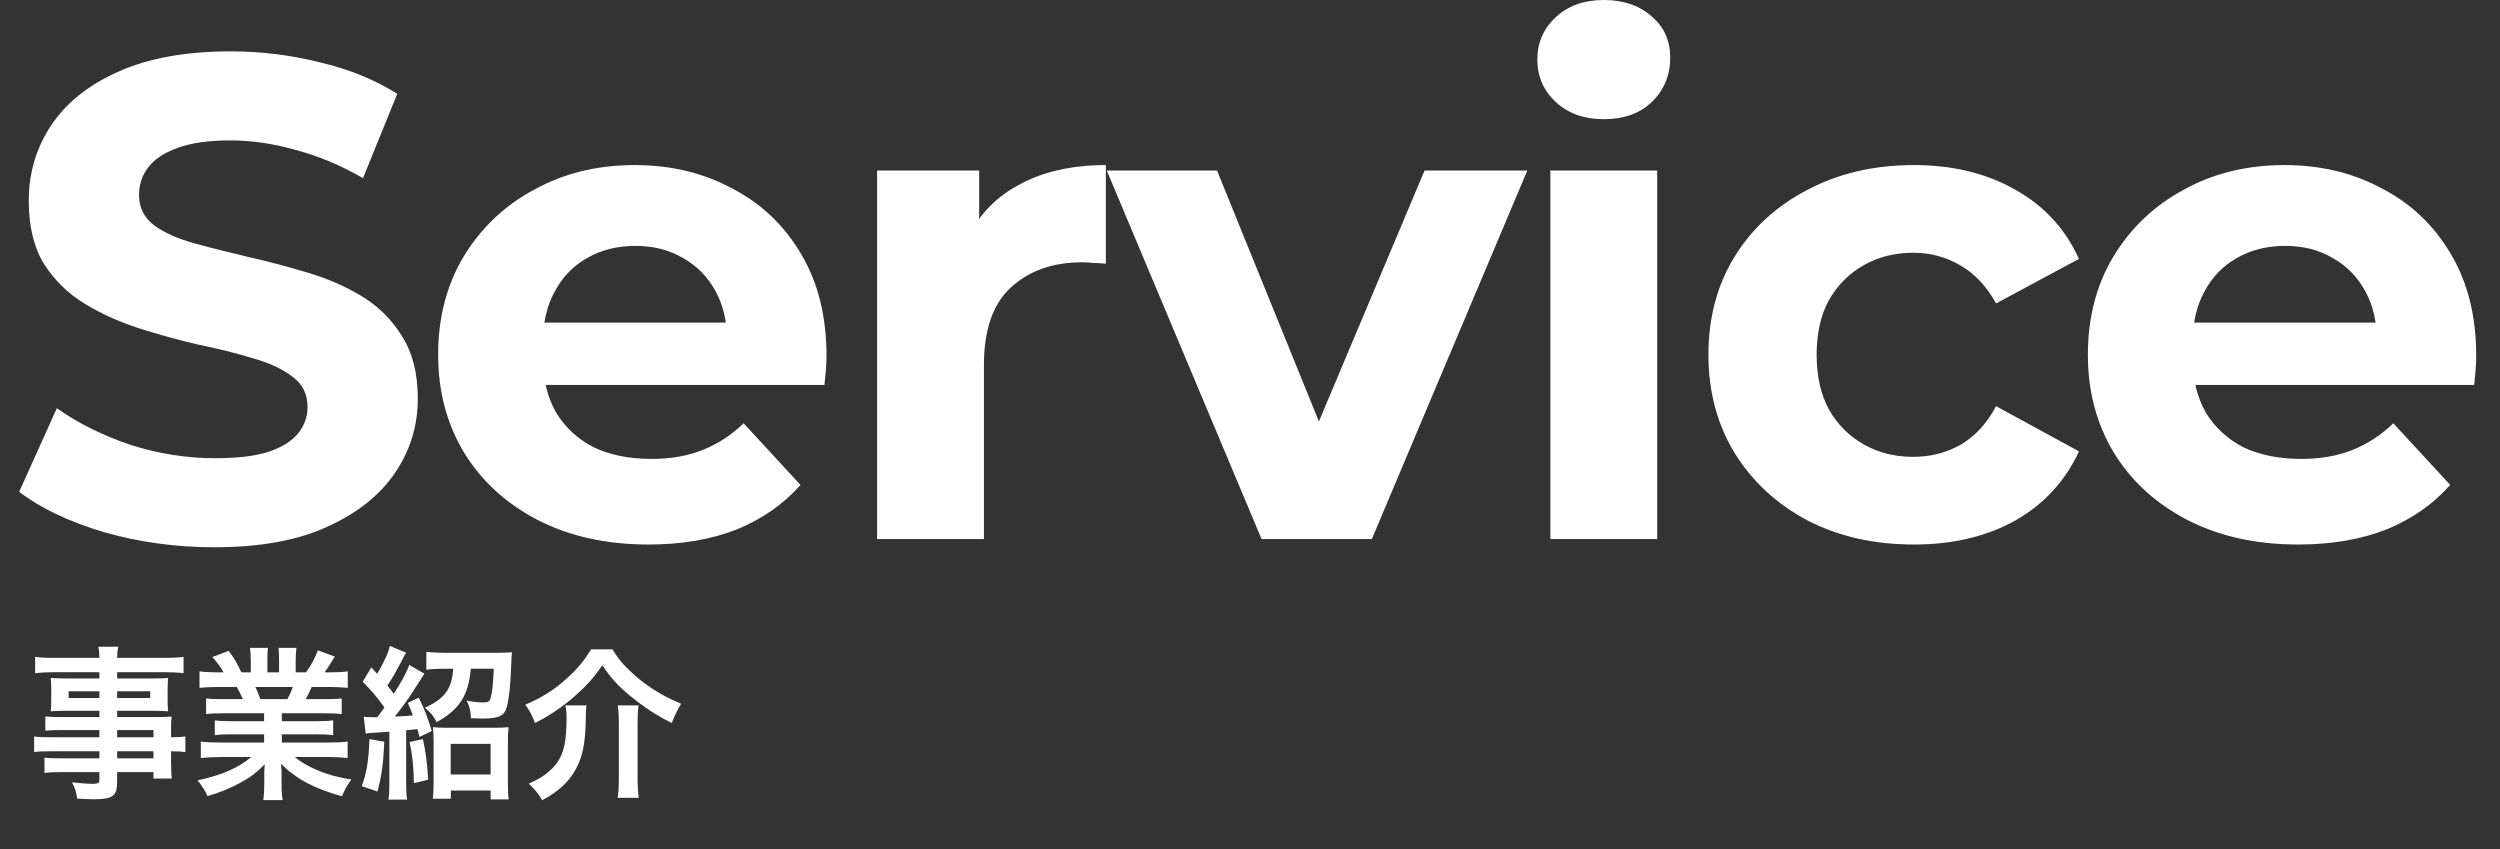
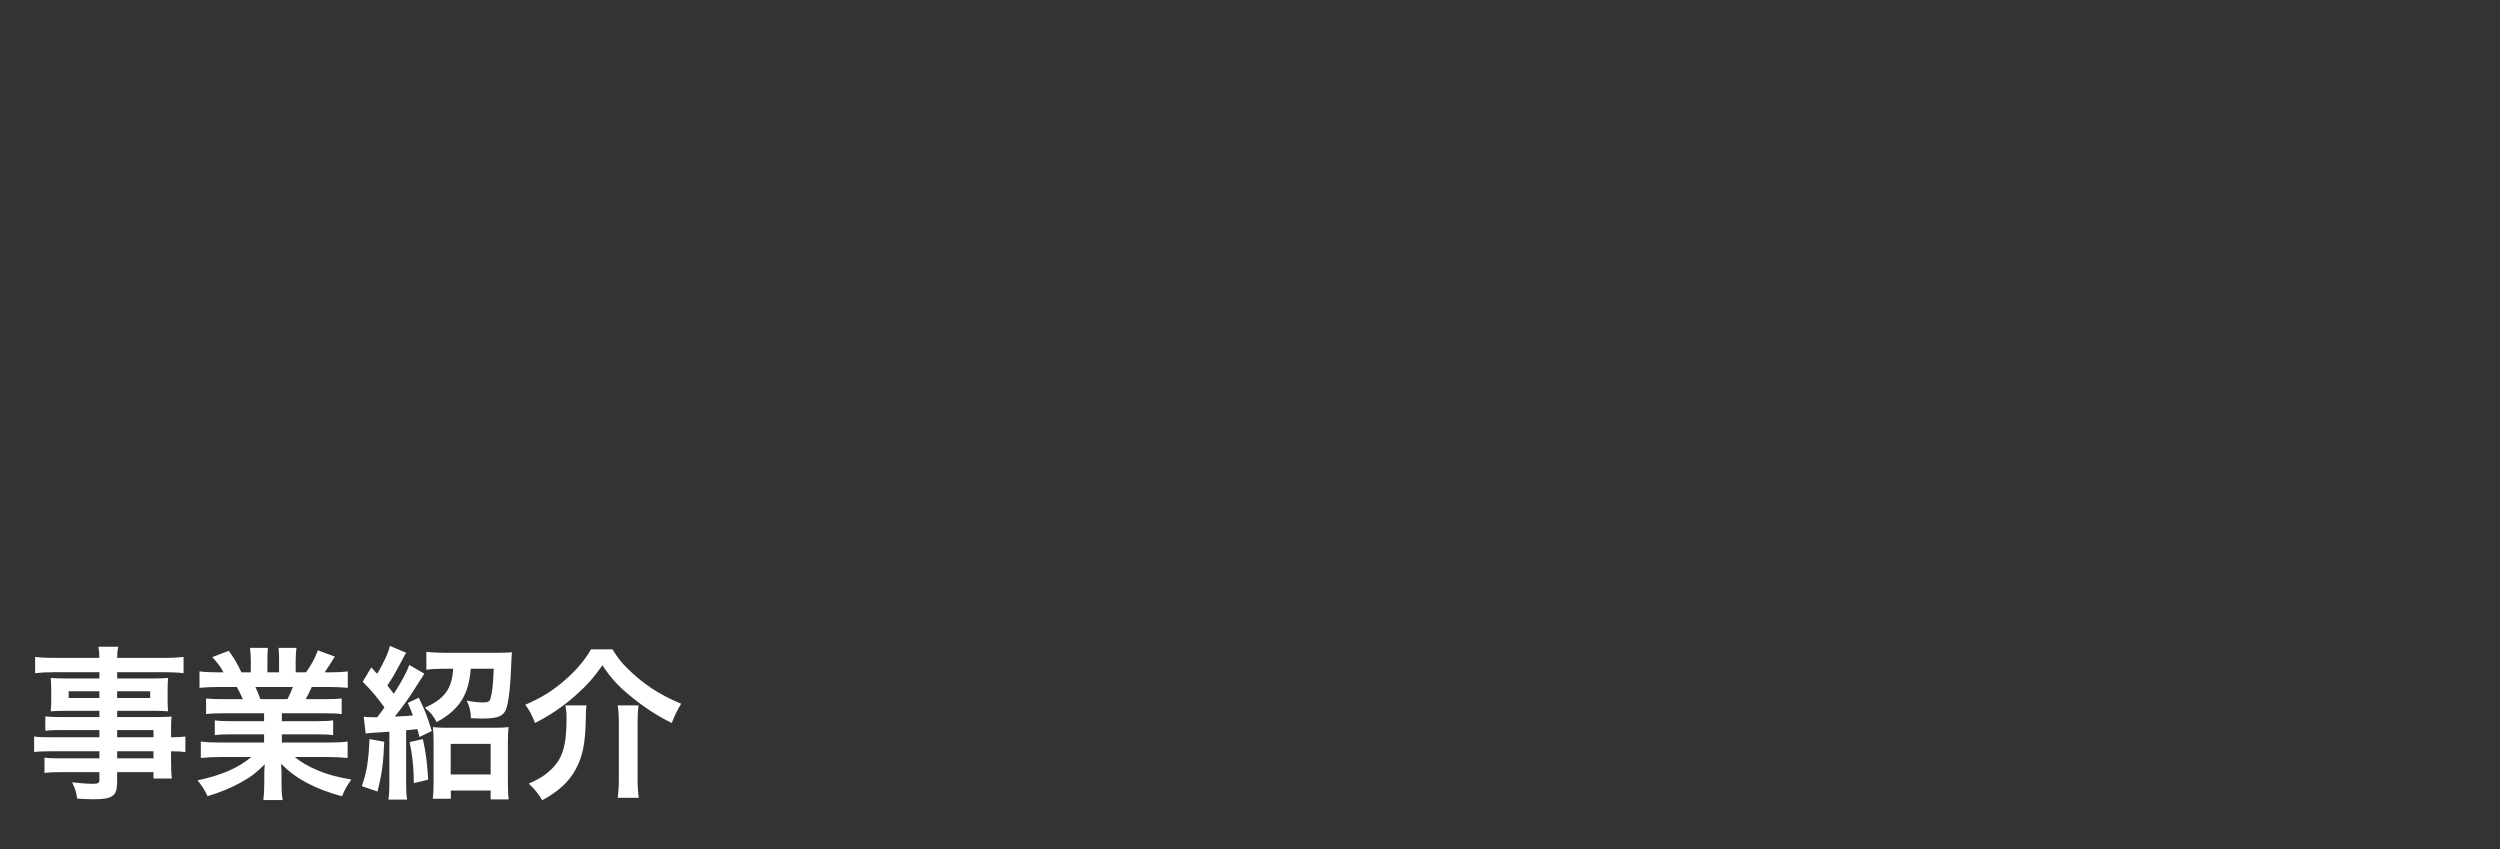
<svg xmlns="http://www.w3.org/2000/svg" width="365" height="124" viewBox="0 0 365 124" fill="none">
  <rect x="0" y="0" width="365" height="124" fill="#333333" stroke="none" />
  <path d="M14.512 107.644V106.588H8.824C7.96 106.588 7.264 106.612 6.616 106.684V104.596C7.192 104.668 7.816 104.692 8.872 104.692H14.512V103.78H9.424C8.56 103.78 7.96 103.804 7.408 103.852C7.456 103.348 7.48 102.844 7.48 102.244V100.66C7.48 99.988 7.456 99.556 7.408 98.98C8.032 99.028 8.536 99.052 9.448 99.052H14.512V98.14H7.936C6.76 98.14 5.968 98.188 5.128 98.284V95.908C5.872 96.004 6.688 96.052 8.08 96.052H14.512C14.488 95.212 14.464 94.948 14.368 94.42H17.272C17.152 94.948 17.128 95.188 17.104 96.052H23.848C25.24 96.052 26.032 96.004 26.8 95.908V98.284C25.984 98.188 25.144 98.14 23.992 98.14H17.104V99.052H22.528C23.44 99.052 23.968 99.028 24.544 98.98C24.496 99.508 24.472 99.916 24.472 100.66V102.244C24.472 102.964 24.496 103.324 24.544 103.852C24.016 103.804 23.392 103.78 22.624 103.78H17.104V104.692H22.48C23.896 104.692 24.376 104.668 25.048 104.62C24.976 105.22 24.976 105.556 24.976 106.804V107.644C26.008 107.644 26.584 107.596 27.064 107.524V109.804C26.488 109.732 26.032 109.684 24.976 109.684V111.076C24.976 112.324 25 112.972 25.096 113.668H22.408V112.732H17.104V114.076C17.104 116.236 16.504 116.692 13.576 116.692C13 116.692 12.04 116.644 11.272 116.596C11.128 115.636 10.984 115.156 10.528 114.22C11.824 114.364 12.712 114.436 13.576 114.436C14.32 114.436 14.512 114.316 14.512 113.884V112.732H8.872C7.792 112.732 7.216 112.756 6.496 112.852V110.62C7.144 110.692 7.552 110.716 8.776 110.716H14.512V109.684H7.624C6.256 109.684 5.608 109.708 4.984 109.804V107.524C5.608 107.62 6.208 107.644 7.576 107.644H14.512ZM17.104 107.644H22.408V106.588H17.104V107.644ZM17.104 109.684V110.716H22.408V109.684H17.104ZM14.512 100.924H10.024V101.908H14.512V100.924ZM17.104 100.924V101.908H21.928V100.924H17.104ZM38.56 104.14H32.56C31.456 104.14 30.832 104.164 30.088 104.26V101.98C30.76 102.052 31.384 102.076 32.56 102.076H35.464C35.104 101.308 34.84 100.756 34.576 100.3H31.984C30.808 100.3 29.896 100.348 29.128 100.42V98.02C29.872 98.116 30.64 98.164 31.864 98.164H32.632C32.176 97.324 31.888 96.94 31 95.932L33.4 95.02C34.216 96.148 34.552 96.724 35.248 98.164H36.616V96.46C36.616 95.74 36.568 95.068 36.496 94.588H39.112C39.064 95.02 39.04 95.548 39.04 96.364V98.164H40.744V96.364C40.744 95.596 40.72 95.044 40.672 94.588H43.288C43.216 95.044 43.168 95.692 43.168 96.46V98.164H44.68C45.52 96.964 45.976 96.124 46.408 94.948L48.88 95.86C48.304 96.82 47.92 97.42 47.392 98.164H48.064C49.312 98.164 50.056 98.116 50.776 98.02V100.42C50.032 100.348 49.096 100.3 47.92 100.3H45.52C45.064 101.26 44.968 101.476 44.632 102.076H47.416C48.592 102.076 49.192 102.052 49.888 101.98V104.26C49.144 104.164 48.544 104.14 47.416 104.14H41.152V105.292H46.168C47.248 105.292 47.968 105.268 48.64 105.172V107.332C47.968 107.236 47.224 107.212 46.168 107.212H41.152V108.412H47.848C49.216 108.412 50.056 108.364 50.752 108.268V110.668C49.864 110.572 48.976 110.524 47.872 110.524H43.048C43.864 111.22 44.944 111.868 46.312 112.444C47.848 113.092 49.096 113.428 51.304 113.812C50.632 114.724 50.344 115.252 49.936 116.26C45.904 115.156 43.192 113.692 41.032 111.508C41.104 112.42 41.104 112.636 41.104 113.212V114.388C41.104 115.396 41.152 116.14 41.272 116.812H38.44C38.536 116.116 38.584 115.324 38.584 114.364V113.212C38.584 112.66 38.584 112.564 38.656 111.58C37.528 112.732 36.64 113.428 35.2 114.22C33.664 115.06 32.2 115.684 30.304 116.236C29.92 115.396 29.464 114.676 28.84 113.932C32.344 113.188 34.768 112.132 36.688 110.524H32.224C31.096 110.524 30.232 110.572 29.32 110.668V108.268C30.088 108.364 30.904 108.412 32.2 108.412H38.56V107.212H33.808C32.752 107.212 32.032 107.236 31.36 107.332V105.172C32.032 105.268 32.728 105.292 33.808 105.292H38.56V104.14ZM38.008 102.076H41.968C42.328 101.38 42.52 100.948 42.76 100.3H37.288C37.624 101.02 37.768 101.38 38.008 102.076ZM53.392 107.116L53.104 104.644C53.464 104.692 53.848 104.716 54.64 104.716C54.76 104.716 54.88 104.716 55.072 104.716C55.624 104.02 55.792 103.78 56.128 103.276C54.928 101.644 54.424 101.044 52.96 99.532L54.208 97.444C54.472 97.732 54.76 98.044 55.072 98.38C56.08 96.652 56.704 95.308 56.92 94.3L59.32 95.308C59.128 95.548 59.128 95.548 58.6 96.58C57.664 98.332 57.4 98.812 56.56 100.084C56.944 100.588 57.136 100.804 57.496 101.284C58.552 99.676 59.416 98.068 59.752 97.084L61.96 98.356C61.912 98.404 61.264 99.436 59.992 101.428C59.488 102.196 58.384 103.708 57.64 104.62C59.344 104.548 59.44 104.524 60.28 104.452C60.016 103.732 59.92 103.468 59.536 102.628L61.144 101.86C62.2 104.116 62.2 104.116 63.04 106.732L61.24 107.596C61.096 107.02 61.048 106.828 60.928 106.444C60.16 106.54 60.16 106.54 59.296 106.612V114.22C59.296 115.444 59.32 116.02 59.44 116.74H56.704C56.824 115.996 56.848 115.396 56.848 114.196V106.828C56.176 106.876 55.816 106.9 55.072 106.948C53.992 107.02 53.776 107.02 53.392 107.116ZM66.16 97.636H64.792C63.76 97.636 62.896 97.684 62.248 97.78V95.164C62.992 95.26 63.976 95.308 64.936 95.308H72.496C73.456 95.308 74.272 95.284 74.752 95.236C74.704 95.62 74.68 95.86 74.632 97.156C74.536 99.892 74.344 101.812 74.032 103.084C73.672 104.524 72.88 104.908 70.36 104.908C70.12 104.908 70.024 104.908 68.752 104.86C68.728 103.804 68.56 103.156 68.128 102.292C69.184 102.484 69.904 102.556 70.576 102.556C71.248 102.556 71.488 102.412 71.608 101.98C71.872 101.116 71.992 99.94 72.088 97.636H68.728C68.44 101.476 67.048 103.636 63.736 105.436C63.352 104.596 62.92 104.068 62.032 103.324C64.912 102.028 65.992 100.564 66.16 97.636ZM53.944 107.908L56.104 108.292C55.96 111.508 55.768 112.948 55.12 115.564L52.816 114.772C53.512 112.9 53.8 111.268 53.944 107.908ZM59.8 108.34L61.744 107.908C62.176 109.9 62.368 111.34 62.512 113.836L60.424 114.34C60.4 111.988 60.208 110.164 59.8 108.34ZM65.824 115.42V116.62H63.184C63.28 115.924 63.304 115.108 63.304 114.148V108.412C63.304 107.452 63.28 106.828 63.208 106.156C63.712 106.228 64.264 106.252 65.152 106.252H72.232C73.24 106.252 73.744 106.228 74.248 106.156C74.176 106.78 74.152 107.404 74.152 108.436V114.22C74.152 115.3 74.176 116.02 74.272 116.716H71.632V115.42H65.824ZM65.8 108.604V113.068H71.632V108.604H65.8ZM86.296 94.804H89.416C90.232 96.1 90.664 96.652 91.552 97.54C93.88 99.844 96.184 101.38 99.448 102.748C98.896 103.636 98.44 104.596 98.08 105.556C95.92 104.5 94.096 103.3 92.032 101.62C90.232 100.132 89.272 99.1 87.952 97.132C86.584 99.052 85.744 100.012 84.016 101.548C82.336 103.06 80.224 104.5 78.112 105.556C77.584 104.236 77.368 103.828 76.696 102.892C79.072 101.86 80.704 100.852 82.456 99.316C84.112 97.876 85.264 96.532 86.296 94.804ZM82.552 102.988H85.624C85.552 103.588 85.528 103.948 85.528 104.98C85.456 108.556 85.072 110.452 84.064 112.3C83.056 114.172 81.544 115.54 79.168 116.836C78.592 115.876 78.136 115.3 77.2 114.412C78.736 113.716 79.36 113.332 80.176 112.612C82.12 110.908 82.72 109.036 82.72 104.74C82.72 104.164 82.672 103.636 82.552 102.988ZM90.184 102.988H93.232C93.112 103.78 93.088 104.428 93.088 105.652V113.62C93.088 114.7 93.136 115.516 93.256 116.476H90.184C90.304 115.588 90.352 114.7 90.352 113.644V105.628C90.352 104.62 90.304 103.78 90.184 102.988Z" fill="white" />
-   <path d="M31.3 79.9C25.7 79.9 20.333 79.167 15.2 77.7C10.067 76.167 5.933 74.2 2.8 71.8L8.3 59.6C11.3 61.733 14.833 63.5 18.9 64.9C23.033 66.233 27.2 66.9 31.4 66.9C34.6 66.9 37.167 66.6 39.1 66C41.1 65.333 42.567 64.433 43.5 63.3C44.433 62.167 44.9 60.867 44.9 59.4C44.9 57.533 44.167 56.067 42.7 55C41.233 53.867 39.3 52.967 36.9 52.3C34.5 51.567 31.833 50.9 28.9 50.3C26.033 49.633 23.133 48.833 20.2 47.9C17.333 46.967 14.7 45.767 12.3 44.3C9.9 42.833 7.933 40.9 6.4 38.5C4.933 36.1 4.2 33.033 4.2 29.3C4.2 25.3 5.267 21.667 7.4 18.4C9.6 15.067 12.867 12.433 17.2 10.5C21.6 8.5 27.1 7.5 33.7 7.5C38.1 7.5 42.433 8.033 46.7 9.1C50.967 10.1 54.733 11.633 58 13.7L53 26C49.733 24.133 46.467 22.767 43.2 21.9C39.933 20.967 36.733 20.5 33.6 20.5C30.467 20.5 27.9 20.867 25.9 21.6C23.9 22.333 22.467 23.3 21.6 24.5C20.733 25.633 20.3 26.967 20.3 28.5C20.3 30.3 21.033 31.767 22.5 32.9C23.967 33.967 25.9 34.833 28.3 35.5C30.7 36.167 33.333 36.833 36.2 37.5C39.133 38.167 42.033 38.933 44.9 39.8C47.833 40.667 50.5 41.833 52.9 43.3C55.3 44.767 57.233 46.7 58.7 49.1C60.233 51.5 61 54.533 61 58.2C61 62.133 59.9 65.733 57.7 69C55.5 72.267 52.2 74.9 47.8 76.9C43.467 78.9 37.967 79.9 31.3 79.9ZM94.669 79.5C88.536 79.5 83.136 78.3 78.469 75.9C73.87 73.5 70.303 70.233 67.769 66.1C65.236 61.9 63.969 57.133 63.969 51.8C63.969 46.4 65.203 41.633 67.669 37.5C70.203 33.3 73.636 30.033 77.969 27.7C82.303 25.3 87.203 24.1 92.669 24.1C97.936 24.1 102.67 25.233 106.87 27.5C111.136 29.7 114.503 32.9 116.97 37.1C119.436 41.233 120.67 46.2 120.67 52C120.67 52.6 120.636 53.3 120.57 54.1C120.503 54.833 120.436 55.533 120.37 56.2H76.669V47.1H112.17L106.17 49.8C106.17 47 105.603 44.567 104.47 42.5C103.336 40.433 101.77 38.833 99.769 37.7C97.769 36.5 95.436 35.9 92.769 35.9C90.103 35.9 87.736 36.5 85.669 37.7C83.669 38.833 82.103 40.467 80.969 42.6C79.836 44.667 79.269 47.133 79.269 50V52.4C79.269 55.333 79.903 57.933 81.169 60.2C82.503 62.4 84.336 64.1 86.669 65.3C89.07 66.433 91.87 67 95.07 67C97.936 67 100.436 66.567 102.57 65.7C104.77 64.833 106.77 63.533 108.57 61.8L116.87 70.8C114.403 73.6 111.303 75.767 107.57 77.3C103.836 78.767 99.536 79.5 94.669 79.5ZM128.055 78.7V24.9H142.955V40.1L140.855 35.7C142.455 31.9 145.022 29.033 148.555 27.1C152.089 25.1 156.389 24.1 161.455 24.1V38.5C160.789 38.433 160.189 38.4 159.655 38.4C159.122 38.333 158.555 38.3 157.955 38.3C153.689 38.3 150.222 39.533 147.555 42C144.955 44.4 143.655 48.167 143.655 53.3V78.7H128.055ZM184.187 78.7L161.587 24.9H177.687L196.487 71.2H188.487L207.987 24.9H222.987L200.287 78.7H184.187ZM226.352 78.7V24.9H241.952V78.7H226.352ZM234.152 17.4C231.286 17.4 228.952 16.567 227.152 14.9C225.352 13.233 224.452 11.167 224.452 8.7C224.452 6.233 225.352 4.167 227.152 2.5C228.952 0.833 231.286 -5.48363e-05 234.152 -5.48363e-05C237.019 -5.48363e-05 239.352 0.8 241.152 2.4C242.952 3.933 243.852 5.933 243.852 8.4C243.852 11 242.952 13.167 241.152 14.9C239.419 16.567 237.086 17.4 234.152 17.4ZM279.43 79.5C273.63 79.5 268.464 78.333 263.93 76C259.397 73.6 255.83 70.3 253.23 66.1C250.697 61.9 249.43 57.133 249.43 51.8C249.43 46.4 250.697 41.633 253.23 37.5C255.83 33.3 259.397 30.033 263.93 27.7C268.464 25.3 273.63 24.1 279.43 24.1C285.097 24.1 290.03 25.3 294.23 27.7C298.43 30.033 301.53 33.4 303.53 37.8L291.43 44.3C290.03 41.767 288.264 39.9 286.13 38.7C284.064 37.5 281.797 36.9 279.33 36.9C276.664 36.9 274.264 37.5 272.13 38.7C269.997 39.9 268.297 41.6 267.03 43.8C265.83 46 265.23 48.667 265.23 51.8C265.23 54.933 265.83 57.6 267.03 59.8C268.297 62 269.997 63.7 272.13 64.9C274.264 66.1 276.664 66.7 279.33 66.7C281.797 66.7 284.064 66.133 286.13 65C288.264 63.8 290.03 61.9 291.43 59.3L303.53 65.9C301.53 70.233 298.43 73.6 294.23 76C290.03 78.333 285.097 79.5 279.43 79.5ZM335.529 79.5C329.396 79.5 323.996 78.3 319.329 75.9C314.729 73.5 311.162 70.233 308.629 66.1C306.096 61.9 304.829 57.133 304.829 51.8C304.829 46.4 306.062 41.633 308.529 37.5C311.062 33.3 314.496 30.033 318.829 27.7C323.162 25.3 328.062 24.1 333.529 24.1C338.796 24.1 343.529 25.233 347.729 27.5C351.996 29.7 355.362 32.9 357.829 37.1C360.296 41.233 361.529 46.2 361.529 52C361.529 52.6 361.496 53.3 361.429 54.1C361.362 54.833 361.296 55.533 361.229 56.2H317.529V47.1H353.029L347.029 49.8C347.029 47 346.462 44.567 345.329 42.5C344.196 40.433 342.629 38.833 340.629 37.7C338.629 36.5 336.296 35.9 333.629 35.9C330.962 35.9 328.596 36.5 326.529 37.7C324.529 38.833 322.962 40.467 321.829 42.6C320.696 44.667 320.129 47.133 320.129 50V52.4C320.129 55.333 320.762 57.933 322.029 60.2C323.362 62.4 325.196 64.1 327.529 65.3C329.929 66.433 332.729 67 335.929 67C338.796 67 341.296 66.567 343.429 65.7C345.629 64.833 347.629 63.533 349.429 61.8L357.729 70.8C355.262 73.6 352.162 75.767 348.429 77.3C344.696 78.767 340.396 79.5 335.529 79.5Z" fill="white" />
</svg>